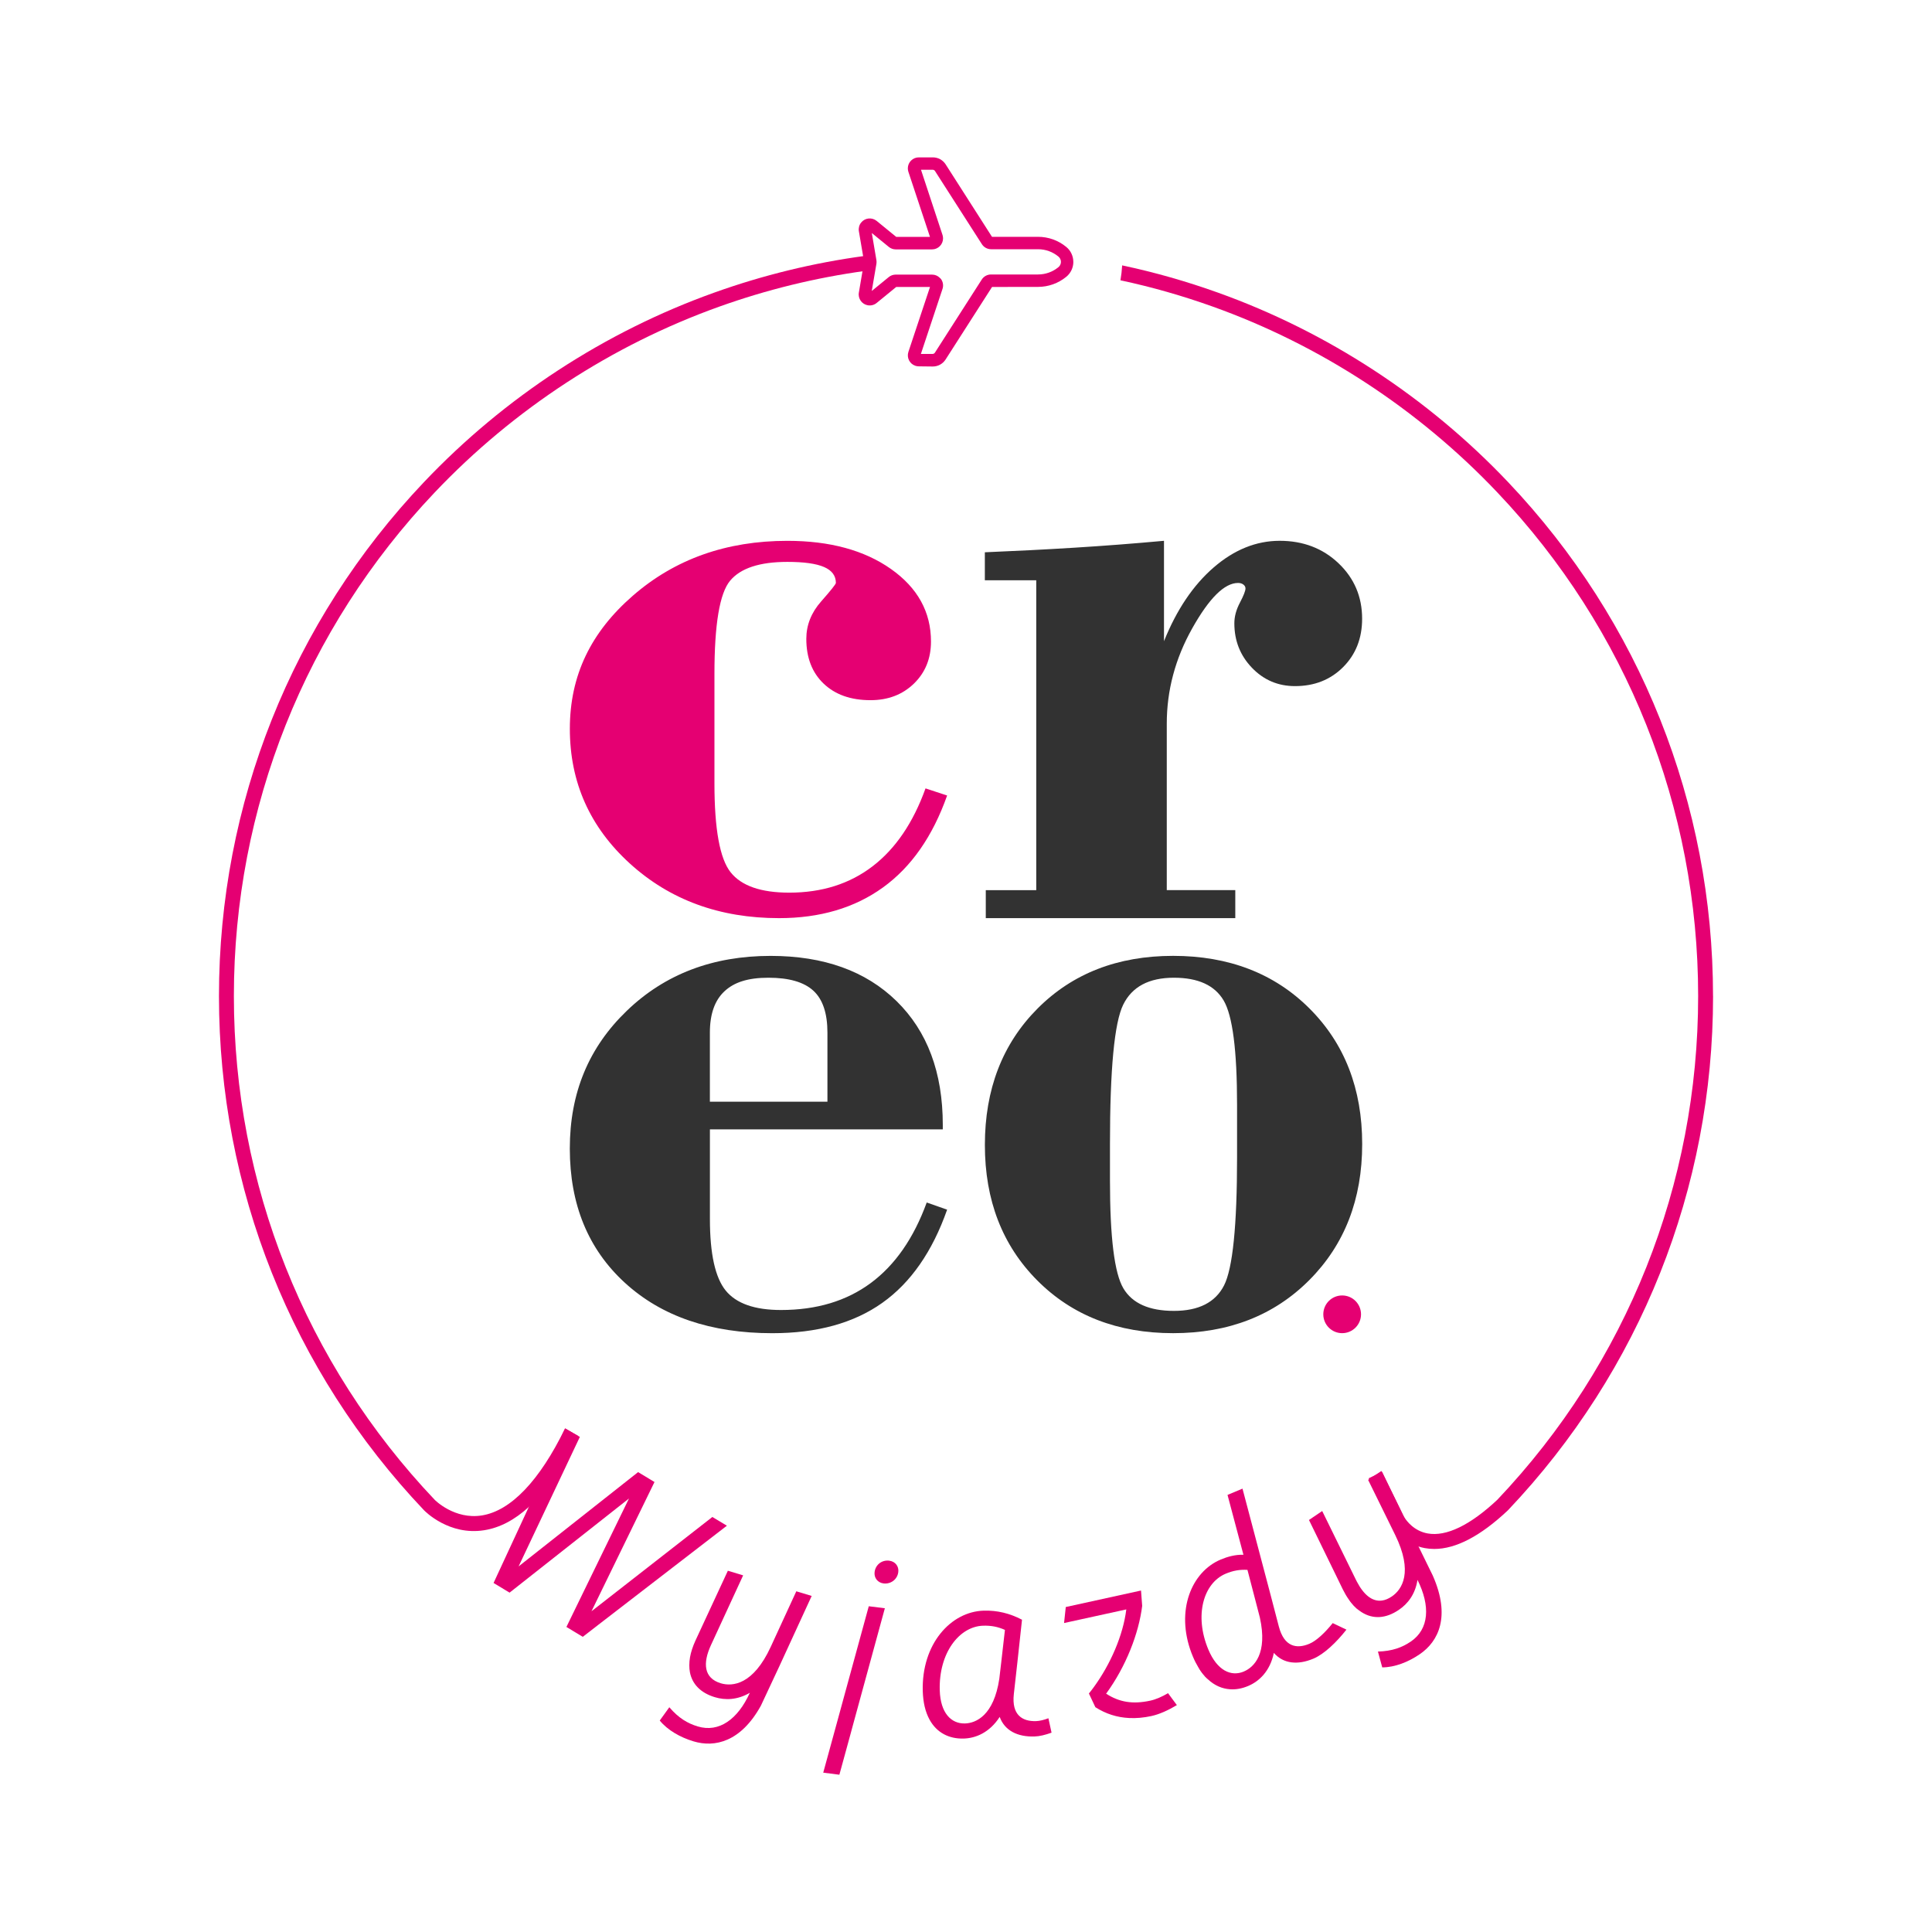
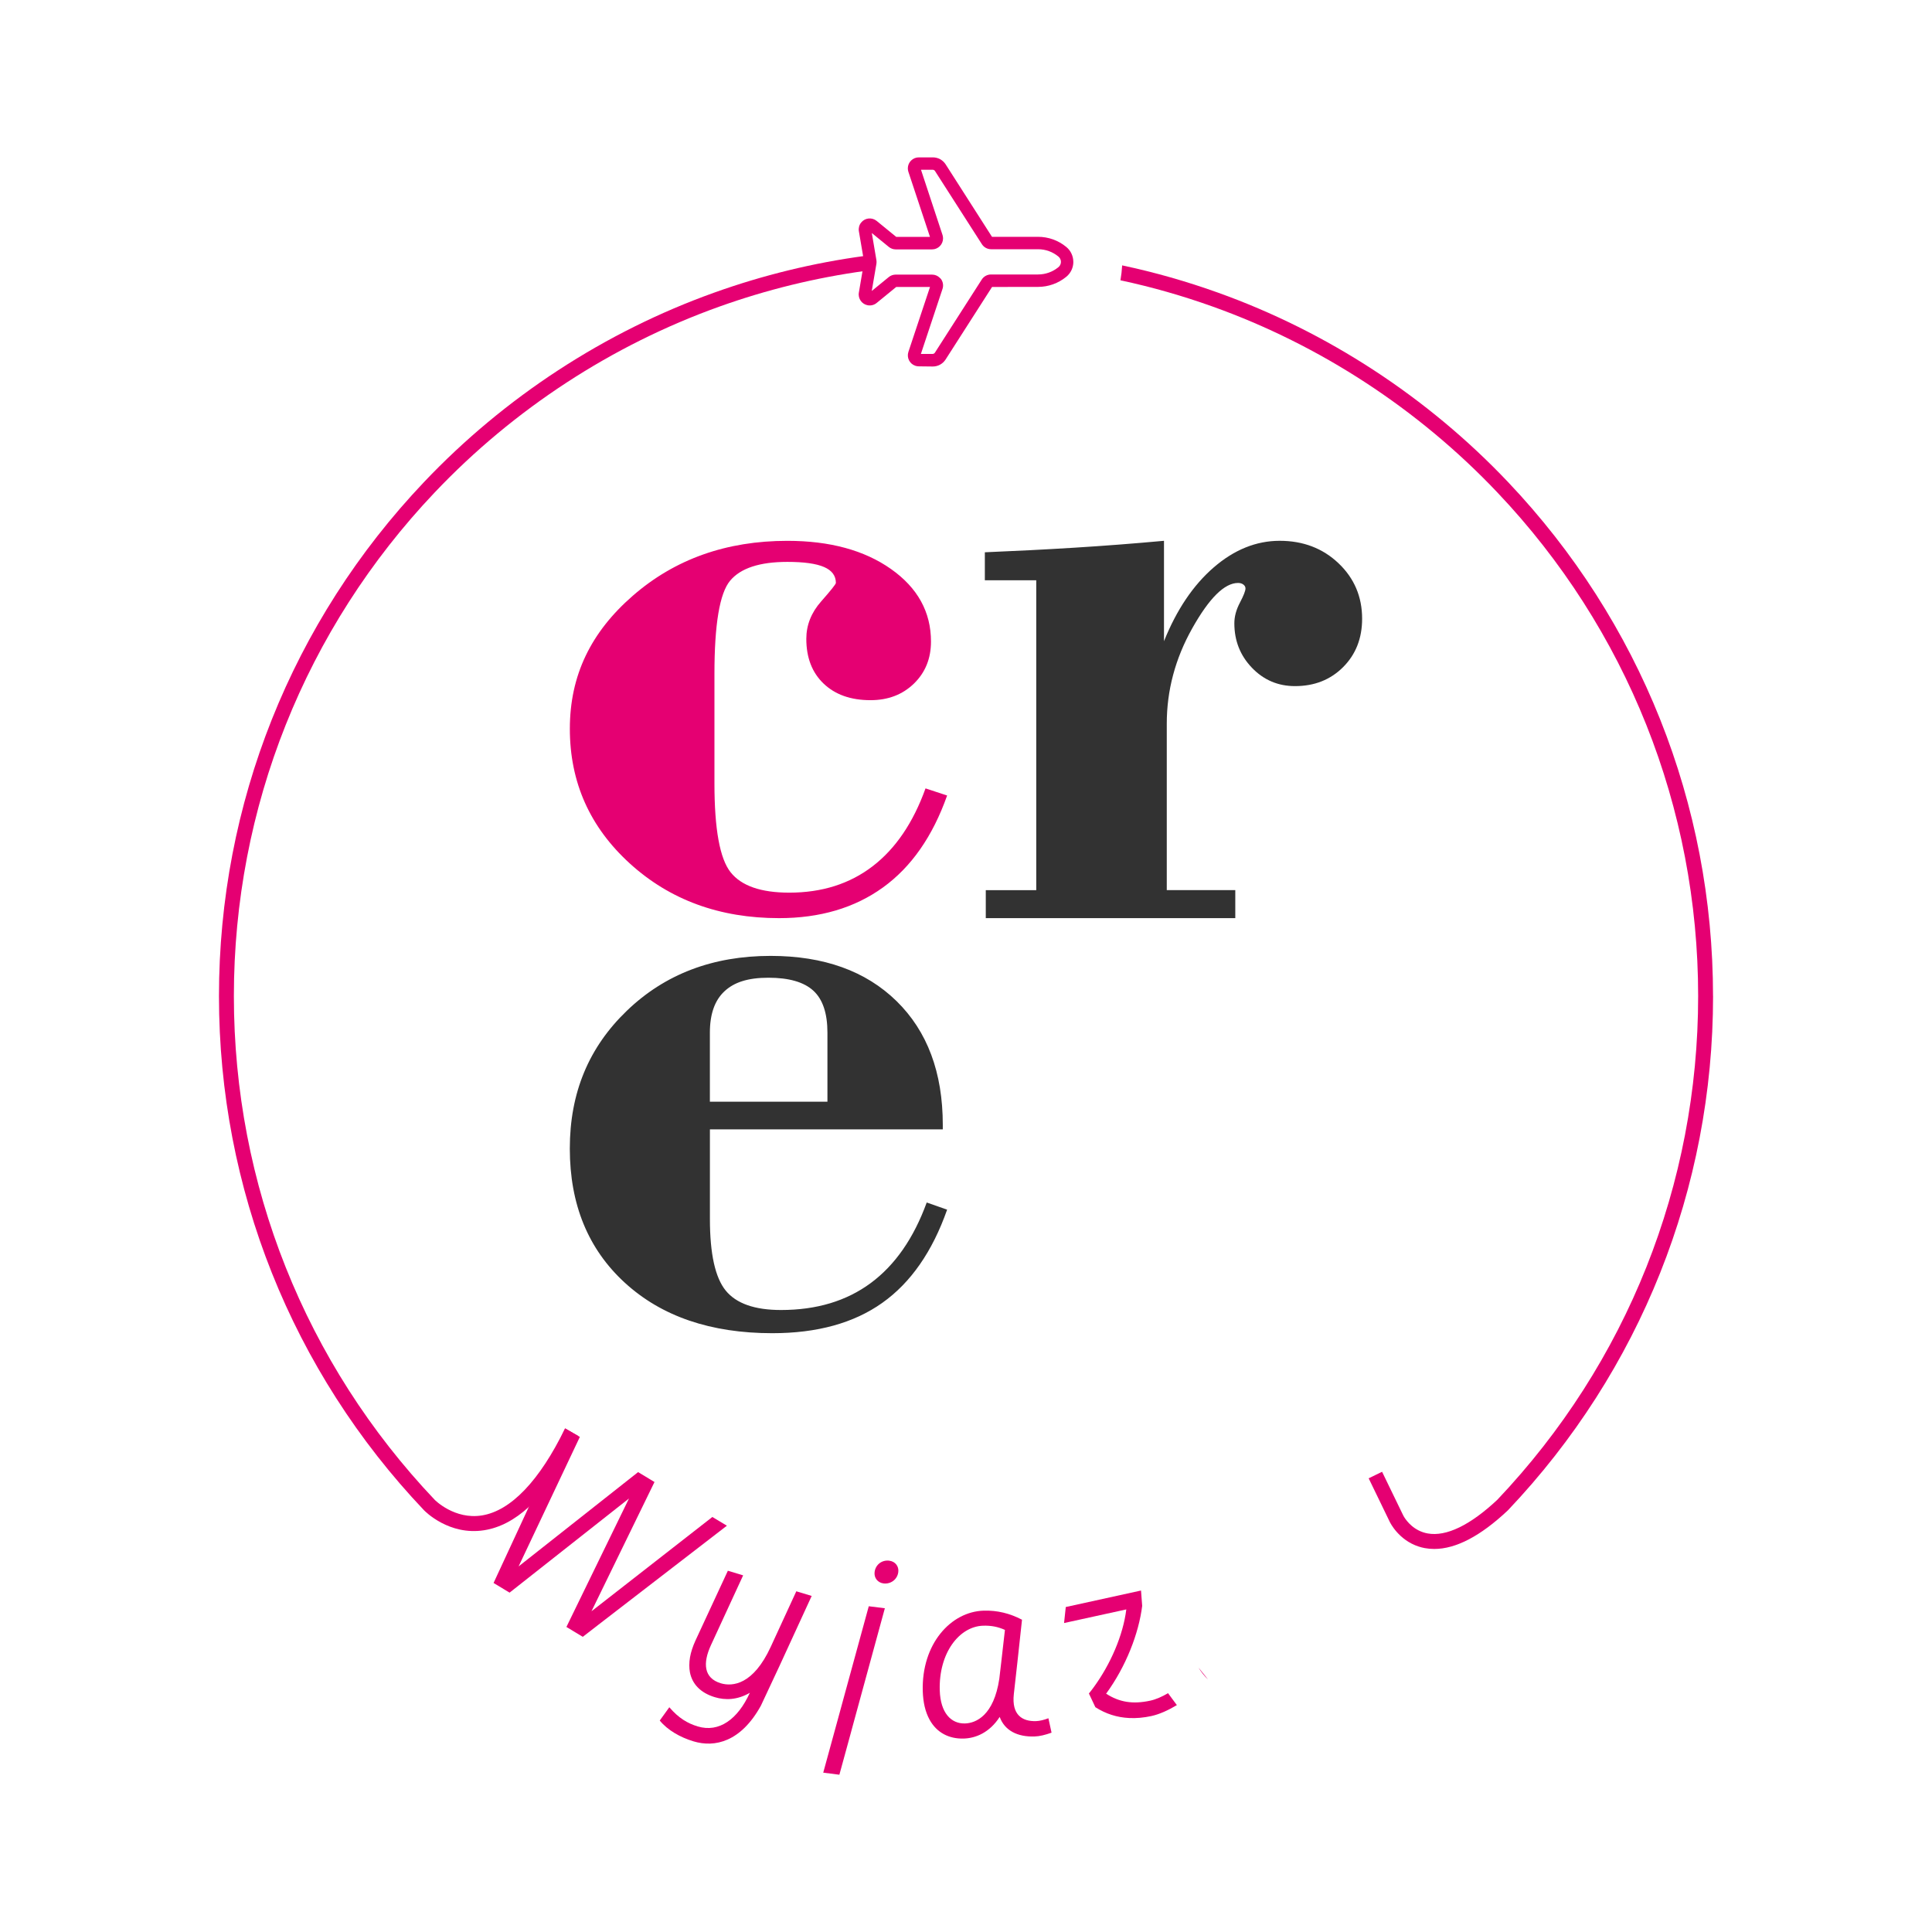
<svg xmlns="http://www.w3.org/2000/svg" id="Warstwa_1" data-name="Warstwa 1" viewBox="0 0 597.25 597.25">
  <defs>
    <style> .cls-1 { fill: #e50072; } .cls-1, .cls-2 { stroke-width: 0px; } .cls-2 { fill: #323232; } .cls-3 { filter: url(#outer-glow-1); } </style>
    <filter id="outer-glow-1" filterUnits="userSpaceOnUse">
      <feOffset dx="0" dy="0" />
      <feGaussianBlur result="blur" stdDeviation="24.87" />
      <feFlood flood-color="#e50072" flood-opacity="1" />
      <feComposite in2="blur" operator="in" />
      <feComposite in="SourceGraphic" />
    </filter>
  </defs>
  <g>
    <g>
      <path class="cls-1" d="m286.08,243.71l6.71,2.21c-4.47,12.64-11.09,22.12-19.84,28.43-8.76,6.32-19.46,9.48-32.12,9.48-18.37,0-33.74-5.63-46.11-16.88-12.37-11.25-18.56-25.13-18.56-41.65s6.5-29.86,19.49-41.16c12.99-11.3,28.91-16.95,47.75-16.95,13.13,0,23.82,2.91,32.05,8.72,8.23,5.81,12.35,13.28,12.35,22.41,0,5.26-1.76,9.59-5.28,13.01-3.52,3.41-7.99,5.12-13.42,5.12-6.09,0-10.92-1.71-14.49-5.12-3.57-3.41-5.35-8.02-5.35-13.84,0-4.24,1.52-8.09,4.57-11.55,3.05-3.46,4.57-5.37,4.57-5.74,0-2.21-1.21-3.85-3.64-4.91-2.43-1.06-6.21-1.59-11.35-1.59-8.57,0-14.47,1.94-17.7,5.81-3.24,3.87-4.85,13.47-4.85,28.78v33.9c0,14.11,1.66,23.27,5,27.46,3.33,4.2,9.37,6.3,18.13,6.3,10.09,0,18.68-2.72,25.77-8.16,7.09-5.44,12.54-13.47,16.35-24.07Z" />
      <path class="cls-2" d="m304.74,283.83v-8.65h15.6v-95.8h-15.89v-8.65c9.25-.38,18.48-.85,27.69-1.42,9.21-.57,18.44-1.28,27.69-2.13v31.04c3.91-9.73,9.04-17.34,15.38-22.82,6.34-5.48,13.14-8.22,20.39-8.22s13.31,2.32,18.18,6.94c4.87,4.63,7.3,10.35,7.3,17.15,0,6.05-1.96,11.03-5.87,14.95-3.91,3.92-8.87,5.88-14.88,5.88-5.25,0-9.68-1.89-13.31-5.67-3.63-3.78-5.44-8.36-5.44-13.75,0-2.08.57-4.2,1.72-6.38,1.14-2.17,1.72-3.64,1.72-4.39,0-.47-.21-.87-.64-1.2-.43-.33-.98-.5-1.65-.5-4.2,0-8.92,4.68-14.17,14.03-5.25,9.35-7.87,19.18-7.87,29.48v51.45h21.18v8.65h-77.14Z" />
      <path class="cls-2" d="m286.49,371.74l6.3,2.21c-4.56,12.96-11.24,22.57-20.04,28.81-8.8,6.25-20.13,9.38-33.99,9.38-19.04,0-34.23-5.19-45.58-15.58-11.35-10.39-17.03-24.22-17.03-41.5s5.88-31.3,17.63-42.6c11.75-11.31,26.57-16.96,44.44-16.96,16.44,0,29.43,4.67,38.95,13.99,9.52,9.33,14.28,22.08,14.28,38.26v1.38h-71.99v27.71c0,10.75,1.63,18.13,4.89,22.13,3.26,4,8.96,6,17.09,6,10.99,0,20.24-2.78,27.75-8.34,7.51-5.56,13.27-13.86,17.29-24.89Zm-67.03-31.16h36.33v-21.37c0-5.97-1.45-10.29-4.36-12.96-2.91-2.66-7.53-4-13.88-4s-10.61,1.4-13.61,4.21c-3,2.8-4.49,7.05-4.49,12.75v21.37Z" />
-       <path class="cls-2" d="m304.46,353.95c0-17.19,5.41-31.23,16.23-42.12,10.82-10.89,24.81-16.34,41.97-16.34s31.29,5.42,42.15,16.27c10.86,10.85,16.29,24.82,16.29,41.91s-5.45,31.11-16.35,42.05c-10.9,10.94-24.93,16.41-42.09,16.41s-31.15-5.42-41.97-16.27c-10.82-10.84-16.23-24.82-16.23-41.91Zm58.44-51.7c-7.73,0-12.95,2.78-15.68,8.34-2.73,5.56-4.09,19.92-4.09,43.08v11.31c0,17.56,1.38,28.66,4.15,33.3,2.76,4.64,7.97,6.96,15.62,6.96s12.81-2.62,15.49-7.86c2.68-5.24,4.03-18.43,4.03-39.57v-16.27c0-16.82-1.38-27.57-4.15-32.26-2.77-4.69-7.89-7.03-15.37-7.03Z" />
    </g>
-     <circle class="cls-1" cx="414.91" cy="406.3" r="5.83" />
  </g>
  <g class="cls-3">
    <g>
      <g>
        <path class="cls-1" d="m224.71,471.65l-4.49-2.7-37.37,29.15,19.48-39.96-5.07-3.06-36.94,29.15,18.93-40.03-.55-.32-3.98-2.3-11.24,24.26-10.9,23.51,4.95,2.99,36.91-29.1-19.34,39.71,5.06,3.05,4-3.09h-.01s40.57-31.27,40.57-31.27Z" />
        <path class="cls-1" d="m246.16,491.94l-7.91,17.18c-5.39,11.68-11.78,12.33-15.43,11.24-5.24-1.58-5.65-6.17-3.01-11.86l9.92-21.5-4.72-1.43-10.04,21.63c-.8,1.77-1.37,3.49-1.66,5.1-.15.87-.22,1.7-.22,2.51,0,.75.06,1.47.19,2.16.71,3.62,3.26,6.35,7.7,7.69,3.16.96,6.93.91,10.82-1.36-3.71,8.19-9.52,12.39-16.11,10.4-3.09-.93-5.89-2.55-8.78-5.93l-2.96,4.11c2.47,3.01,6.35,5.2,10.43,6.43,6.61,2,14.67.15,20.84-11.03l5.78-12.35,9.92-21.57-4.74-1.43Z" />
        <path class="cls-1" d="m268.57,496.54l-7.69,28.1-1.4,5.14-4.99,18.21,4.99.64,3.26-11.89.98-3.62,9.82-35.95-4.97-.62Zm6.33-14.08c-2.23-.28-4.24,1.19-4.53,3.51-.22,1.79.94,3.28,2.73,3.52,2.3.29,4.31-1.26,4.59-3.49.24-1.79-.93-3.3-2.78-3.53Z" />
        <path class="cls-1" d="m324.11,531.17c-1.43.54-2.74.86-3.87.89-4.18.12-7.54-1.87-6.83-8.34l1.12-10,1.41-13.01c-3.8-1.98-7.65-2.92-11.85-2.8-10.11.3-19.26,10.24-18.83,24.93.06,1.72.25,3.28.58,4.7.36,1.55.89,2.92,1.54,4.1,2.22,4.03,6.03,5.94,10.53,5.81,3.67-.1,7.97-1.8,11.13-6.69,1.54,4.23,5.5,6.21,10.74,6.05,1.57-.04,3.38-.49,5.29-1.18l-.97-4.45Zm-14.59-17.3l-.6,5.11c-1.69,11.29-7.16,13.7-10.61,13.8-4.27.12-7.59-3.23-7.8-10.25-.33-11.54,6.01-19.74,13.43-19.97,2.48-.07,4.52.32,6.72,1.3l-1.14,10Z" />
        <path class="cls-1" d="m361.09,523.42c-1.9,1.12-3.78,1.94-5.49,2.31-5.42,1.18-9.56.49-13.66-2.15,6.14-8.4,10.1-18.64,11.15-27.14l-.36-4.75-23.26,5.1-.53,4.95,19.24-4.21c-.98,7.99-4.89,16.96-10.06,24.04-.48.67-.98,1.32-1.5,1.95l2,4.24c3.27,2.09,6.75,3.16,10.41,3.34,2.24.12,4.56-.1,6.91-.61,2.48-.54,5.22-1.79,7.87-3.38l-2.73-3.69Zm9.37-7.97c.89,1.47,1.87,2.69,2.92,3.66h.01l-2.94-3.66Z" />
-         <path class="cls-1" d="m416.95,494.45c1,1.41,2.09,2.58,3.27,3.45l-3.27-3.45Zm-12.23,13.72c-3.87,1.62-7.72.96-9.38-5.33l-2.54-9.74-8.7-32.91-4.63,1.94,4.92,18.5c-2.55-.07-4.95.61-7.02,1.48-9.06,3.8-13.99,15.77-9.06,28.86.14.39.29.76.46,1.15.51,1.23,1.08,2.34,1.69,3.34.89,1.47,1.87,2.69,2.92,3.66h.01c2.06,1.93,4.39,2.92,6.82,3.09,1.84.14,3.73-.21,5.61-1,3.38-1.41,6.79-4.54,7.97-10.24,2.96,3.38,7.37,3.81,12.21,1.79,3.34-1.4,7.15-5.07,10.23-8.98l-4.24-2.02c-2.41,2.99-5.04,5.49-7.26,6.41Zm-20.21,8.56c-3.93,1.65-8.23-.28-10.96-6.78-4.46-10.64-1.48-20.59,5.35-23.46,2.29-.96,4.32-1.32,6.73-1.19l2.54,9.74,1.29,4.97c2.48,11.15-1.76,15.37-4.95,16.71Z" />
-         <path class="cls-1" d="m442.98,487.18l-4.45-9.09-2.78-5.69-1.69-3.42-2.9-5.9-3.98-8.06-.14-.29-1.9,1.27-1.91,1.3-.29.19,8.34,16.97c5.67,11.55,2.15,16.92-1.01,19.06-1.04.71-2.05,1.12-3.02,1.26-3.06.44-5.69-1.83-7.76-5.78-.11-.21-.22-.42-.32-.62l-10.43-21.27-4.09,2.77,8.51,17.44,1.94,3.99c.57,1.15,1.18,2.2,1.84,3.13,1,1.41,2.09,2.58,3.27,3.45,1.76,1.32,3.69,2.01,5.72,2.01.17,0,.35,0,.51-.01,1.94-.11,3.95-.84,6-2.23,2.73-1.84,5.07-4.79,5.76-9.26,4.02,8.05,3.62,15.21-2.09,19.08-2.67,1.8-5.69,2.95-10.14,3.08l1.33,4.89c3.88-.01,8.04-1.65,11.56-4.05,5.9-3.99,9.6-11.75,4.11-24.23Z" />
      </g>
      <path class="cls-1" d="m267.32,79.72c0,1.35.07,2.69.2,4.02-15.41,2.11-30.52,5.81-45.19,11.06-33.16,11.87-63.56,31.72-87.92,57.4-40.05,42.21-62.11,97.52-62.11,155.73s22.06,113.53,62.11,155.74c.05.05,6.11,6.17,14.58,4.8,8.94-1.44,17.83-10.75,25.69-26.91l.03.02,3.98,2.3c-4.75,9.71-9.84,17.05-15.21,21.97-4.42,4.04-9.03,6.45-13.82,7.2-10.87,1.71-18.27-5.86-18.58-6.18-40.88-43.08-63.39-99.52-63.39-158.93s22.51-115.84,63.38-158.91c24.85-26.21,55.87-46.46,89.71-58.57,15.1-5.41,30.68-9.21,46.55-11.35-.01.21-.01.41-.01.62Z" />
      <path class="cls-1" d="m529.57,307.93c0,59.4-22.51,115.84-63.37,158.91l-.09.09c-8.41,7.92-16.03,11.91-22.73,11.91-1.01,0-1.99-.09-2.96-.27-.66-.12-1.28-.29-1.87-.48-6.2-2.01-8.84-7.43-8.95-7.68l-6.35-13.11-.15-.3,2.07-1.01,2.03-.98.05-.03,3.92,8.09,2.59,5.34s.12.25.31.56c.79,1.27,3.07,4.31,7.27,5.07,5.74,1.05,13.19-2.56,21.56-10.43,40.02-42.21,62.06-97.49,62.06-155.69s-22.05-113.52-62.11-155.73c-24.36-25.69-54.76-45.54-87.92-57.4-9.35-3.35-18.88-6.07-28.56-8.14.26-1.51.44-3.05.53-4.61,10.03,2.13,19.9,4.94,29.58,8.41,33.83,12.1,64.86,32.36,89.71,58.57,40.87,43.07,63.37,99.51,63.37,158.91Z" />
    </g>
    <g id="plane">
      <path class="cls-1" d="m331.8,80.95c0-1.79-.8-3.49-2.19-4.62-2.46-2.03-5.55-3.13-8.73-3.12h-14.22s-14.34-22.42-14.34-22.42c-.87-1.34-2.36-2.15-3.96-2.14h-4.29c-1.88-.02-3.41,1.49-3.43,3.37,0,.38.06.75.18,1.11l6.67,20.1h-10.44s-6.06-4.95-6.06-4.95c-1.47-1.18-3.61-.94-4.78.52-.6.74-.85,1.7-.71,2.64l1.62,9.5-1.62,9.53c-.31,1.85.95,3.61,2.8,3.91.96.16,1.94-.1,2.7-.72l6.06-4.95h10.44s-6.68,20.07-6.68,20.07c-.59,1.78.37,3.71,2.16,4.3.34.11.7.17,1.07.17l4.29.05c1.6.01,3.09-.8,3.96-2.14l14.38-22.45,14.2-.02c3.19,0,6.28-1.1,8.74-3.12,1.39-1.13,2.19-2.83,2.19-4.62h0Zm-10.9,3.9h-14.53c-1.16,0-2.25.58-2.87,1.56l-14.49,22.61c-.15.24-.41.39-.7.39h-3.63s6.68-20.09,6.68-20.09c.35-1.04.17-2.17-.46-3.06-.12-.14-.24-.27-.38-.38-.64-.64-1.5-.99-2.41-.99h-11.22c-.78,0-1.55.27-2.15.77l-5.25,4.29,1.44-8.39c.06-.38.06-.76,0-1.14l-1.42-8.38,5.25,4.29c.61.5,1.37.77,2.15.77h11.22c1.88,0,3.4-1.53,3.4-3.41,0-.36-.06-.72-.17-1.07l-6.65-20.14h3.63c.28,0,.55.15.7.39l14.49,22.61c.62.98,1.7,1.57,2.86,1.57h14.53c2.3,0,4.53.81,6.29,2.28.9.75,1.02,2.09.27,2.98-.08.1-.17.19-.27.27-1.77,1.47-4,2.27-6.3,2.27h.02Z" />
    </g>
  </g>
</svg>